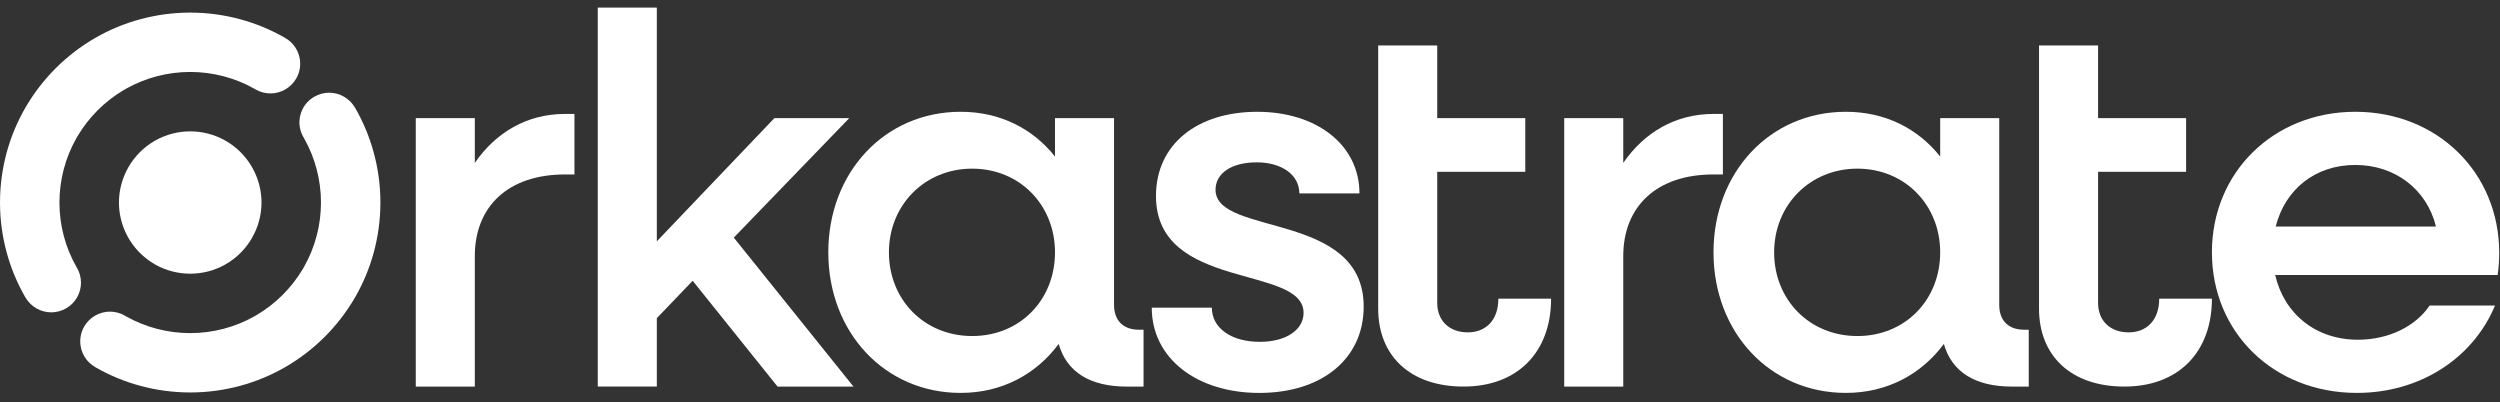
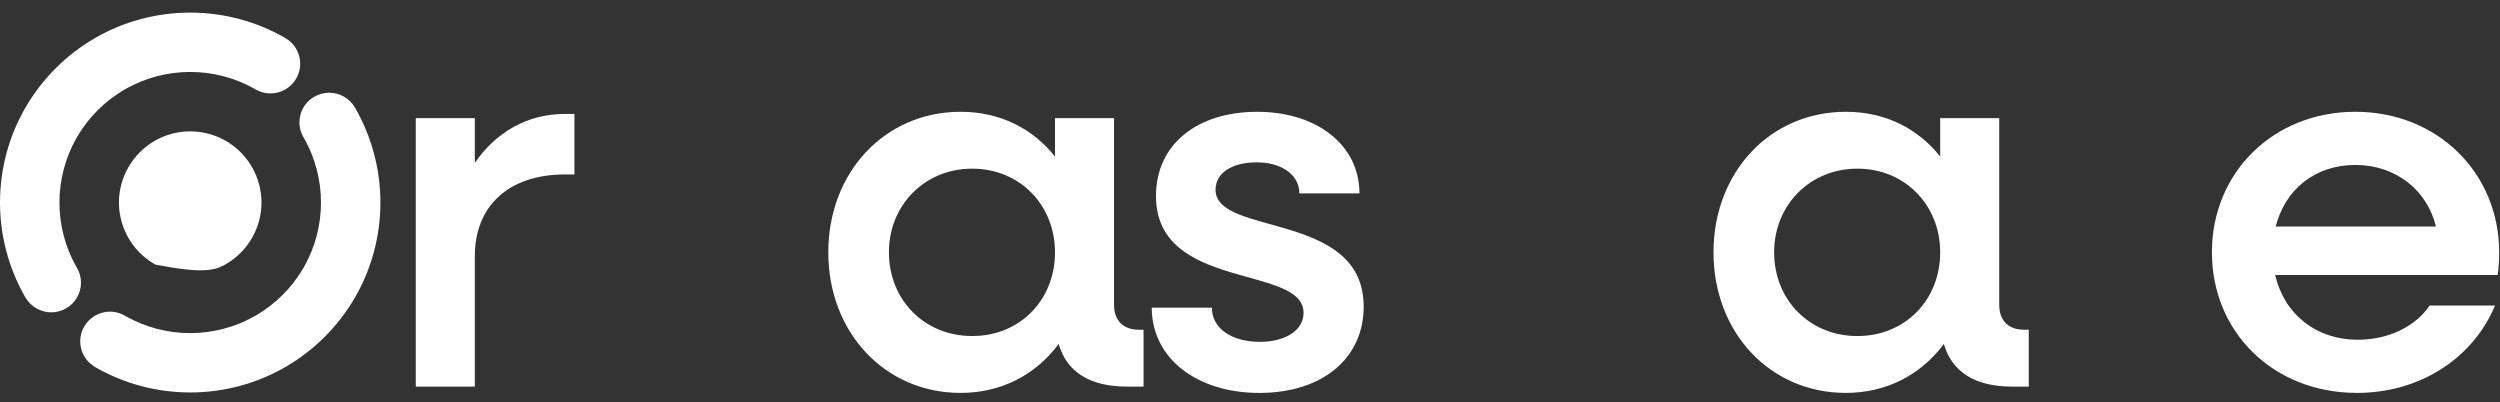
<svg xmlns="http://www.w3.org/2000/svg" id="Layer_1" data-name="Layer 1" viewBox="0 0 174 28">
  <rect x="0" y="0" width="174" height="28" fill="#333333" stroke="none" />
  <path id="orkastrate-logo-Vector" d="M26.476 14.045V14.034C26.466 11.746 25.861 9.496 24.728 7.525C24.719 7.512 24.711 7.5 24.703 7.487C24.335 6.849 23.647 6.453 22.91 6.453C22.549 6.453 22.192 6.549 21.878 6.731C21.153 7.148 20.776 7.927 20.849 8.706C20.853 8.74 20.856 8.774 20.862 8.807C20.863 8.819 20.864 8.831 20.867 8.842C20.869 8.856 20.871 8.871 20.874 8.884C20.882 8.933 20.893 8.982 20.906 9.029C20.914 9.062 20.924 9.094 20.934 9.127C20.972 9.249 21.022 9.368 21.083 9.484C21.084 9.487 21.086 9.489 21.087 9.492C21.089 9.494 21.091 9.497 21.092 9.499C21.114 9.537 21.136 9.574 21.157 9.612C21.16 9.616 21.162 9.62 21.164 9.625C21.166 9.629 21.169 9.633 21.171 9.637C21.936 10.991 22.34 12.533 22.34 14.096C22.34 15.66 21.936 17.202 21.171 18.556C21.169 18.56 21.166 18.564 21.164 18.568C21.164 18.568 21.162 18.572 21.162 18.573C21.14 18.612 21.095 18.689 21.082 18.712C21.08 18.714 21.079 18.716 21.078 18.718C20.296 20.035 19.186 21.144 17.867 21.924C17.864 21.926 17.856 21.93 17.852 21.933C17.849 21.934 17.846 21.936 17.844 21.937C17.806 21.96 17.768 21.981 17.729 22.003C17.725 22.006 17.721 22.008 17.717 22.011C17.713 22.013 17.709 22.015 17.704 22.018C16.348 22.781 14.804 23.185 13.239 23.185C11.673 23.185 10.129 22.781 8.773 22.018C8.768 22.015 8.764 22.013 8.76 22.011C8.756 22.008 8.752 22.006 8.748 22.003C8.746 22.002 8.744 22.001 8.742 22C8.71 21.982 8.665 21.956 8.641 21.942C8.635 21.938 8.63 21.936 8.625 21.933C8.327 21.774 7.991 21.69 7.656 21.69C6.918 21.69 6.23 22.086 5.862 22.723C5.586 23.201 5.513 23.757 5.655 24.29C5.682 24.39 5.716 24.487 5.757 24.58C5.864 24.829 6.019 25.052 6.212 25.238C6.334 25.355 6.47 25.458 6.619 25.544C6.621 25.545 6.623 25.547 6.625 25.548C6.636 25.554 6.647 25.561 6.656 25.569C8.631 26.701 10.884 27.305 13.176 27.315H13.188C13.201 27.316 13.214 27.316 13.228 27.316H13.249C13.263 27.316 13.276 27.316 13.29 27.315H13.3C15.607 27.305 17.875 26.693 19.859 25.547C21.868 24.386 23.543 22.713 24.706 20.707C25.854 18.727 26.466 16.462 26.476 14.158V14.147C26.477 14.131 26.477 14.114 26.477 14.096C26.477 14.079 26.477 14.063 26.476 14.045Z" fill="#fff" />
-   <path id="orkastrate-logo-Vector_2" d="M15.741 9.819C15.741 9.819 15.681 9.784 15.667 9.776C14.929 9.362 14.09 9.143 13.24 9.143C12.389 9.143 11.55 9.362 10.812 9.776C10.799 9.784 10.739 9.819 10.739 9.819C9.222 10.704 8.279 12.344 8.279 14.096C8.279 15.421 8.817 16.68 9.733 17.597C10.031 17.895 10.368 18.157 10.739 18.373C10.739 18.374 10.798 18.408 10.812 18.417C11.55 18.831 12.389 19.049 13.24 19.049C14.09 19.049 14.93 18.831 15.667 18.417C15.681 18.408 15.74 18.374 15.741 18.373C17.257 17.489 18.2 15.85 18.2 14.096C18.2 12.772 17.662 11.513 16.746 10.595C16.449 10.297 16.111 10.036 15.741 9.819Z" fill="#fff" />
+   <path id="orkastrate-logo-Vector_2" d="M15.741 9.819C15.741 9.819 15.681 9.784 15.667 9.776C14.929 9.362 14.09 9.143 13.24 9.143C12.389 9.143 11.55 9.362 10.812 9.776C10.799 9.784 10.739 9.819 10.739 9.819C9.222 10.704 8.279 12.344 8.279 14.096C8.279 15.421 8.817 16.68 9.733 17.597C10.031 17.895 10.368 18.157 10.739 18.373C10.739 18.374 10.798 18.408 10.812 18.417C14.09 19.049 14.93 18.831 15.667 18.417C15.681 18.408 15.74 18.374 15.741 18.373C17.257 17.489 18.2 15.85 18.2 14.096C18.2 12.772 17.662 11.513 16.746 10.595C16.449 10.297 16.111 10.036 15.741 9.819Z" fill="#fff" />
  <path id="orkastrate-logo-Vector_3" d="M5.56 19.122C5.549 19.081 5.536 19.041 5.522 19C5.486 18.9 5.443 18.8 5.391 18.703C5.386 18.695 5.382 18.686 5.377 18.678C5.361 18.652 5.337 18.61 5.32 18.58C5.318 18.576 5.315 18.572 5.313 18.569C5.311 18.564 5.309 18.56 5.306 18.555C4.541 17.202 4.137 15.66 4.137 14.096C4.137 12.533 4.541 10.991 5.306 9.637C5.309 9.633 5.311 9.628 5.313 9.624C5.315 9.62 5.318 9.616 5.32 9.612C5.342 9.574 5.363 9.537 5.385 9.5C5.386 9.498 5.388 9.495 5.389 9.493C5.391 9.49 5.392 9.487 5.394 9.485C5.397 9.48 5.398 9.477 5.398 9.477C6.179 8.158 7.29 7.049 8.616 6.265C8.618 6.264 8.618 6.264 8.62 6.263C8.628 6.258 8.635 6.254 8.644 6.249C8.668 6.236 8.715 6.207 8.748 6.189C8.752 6.186 8.756 6.184 8.76 6.182C8.762 6.182 8.763 6.18 8.765 6.179C8.768 6.178 8.771 6.176 8.773 6.175C10.129 5.411 11.673 5.008 13.239 5.008C14.805 5.008 16.348 5.411 17.704 6.175C17.707 6.176 17.709 6.178 17.712 6.179C17.714 6.18 17.716 6.181 17.717 6.182C17.721 6.185 17.725 6.187 17.729 6.189C17.769 6.212 17.809 6.235 17.848 6.258C17.852 6.26 17.854 6.261 17.858 6.263C18.154 6.42 18.487 6.503 18.822 6.503C19.559 6.503 20.247 6.107 20.615 5.469C20.892 4.992 20.965 4.435 20.822 3.902C20.679 3.369 20.337 2.924 19.858 2.648C19.845 2.641 19.832 2.633 19.821 2.624C17.846 1.492 15.593 0.888 13.301 0.878H13.29C13.276 0.877 13.263 0.877 13.249 0.877H13.228C13.214 0.877 13.201 0.877 13.188 0.878H13.177C10.87 0.888 8.602 1.499 6.618 2.646C4.609 3.807 2.935 5.48 1.772 7.485C1.771 7.485 1.771 7.486 1.771 7.486C0.623 9.467 0.011 11.731 0.001 14.034V14.045C0 14.062 0 14.079 0 14.096C0 14.113 0 14.13 0.001 14.147V14.158C0.011 16.447 0.616 18.697 1.749 20.668C1.758 20.68 1.767 20.693 1.774 20.706C2.142 21.343 2.83 21.739 3.568 21.739C3.928 21.739 4.285 21.643 4.599 21.462C4.745 21.378 4.876 21.28 4.993 21.17C5.009 21.154 5.026 21.138 5.042 21.122C5.56 20.598 5.761 19.835 5.56 19.122Z" fill="#fff" />
  <path id="orkastrate-logo-Vector_4" d="M28.938 8.222H33.047V11.336C34.516 9.211 36.68 7.93 39.321 7.93H39.981V12.142H39.321C35.36 12.142 33.047 14.378 33.047 17.822V26.907H28.938V8.222Z" fill="#fff" />
-   <path id="orkastrate-logo-Vector_5" d="M41.605 0.528H45.715V16.795L53.898 8.221H59.109L51.072 16.538L59.401 26.906H54.117L48.21 19.542L45.715 22.143V26.905H41.605V0.528Z" fill="#fff" />
  <path id="orkastrate-logo-Vector_6" d="M57.65 17.564C57.65 11.994 61.576 7.78 66.859 7.78C69.611 7.78 71.886 8.953 73.428 10.895V8.221H77.537V21.227C77.537 22.289 78.16 22.948 79.261 22.948H79.591V26.906H78.417C75.849 26.906 74.234 25.879 73.685 23.938C72.106 26.063 69.722 27.346 66.859 27.346C61.576 27.346 57.65 23.132 57.65 17.564ZM73.428 17.564C73.428 14.266 70.969 11.738 67.666 11.738C64.364 11.738 61.869 14.266 61.869 17.564C61.869 20.861 64.328 23.388 67.666 23.388C71.005 23.388 73.428 20.86 73.428 17.564Z" fill="#fff" />
  <path id="orkastrate-logo-Vector_7" d="M80.162 21.412H84.345C84.345 22.84 85.702 23.792 87.683 23.792C89.519 23.792 90.729 22.95 90.729 21.777C90.729 18.406 80.456 20.275 80.456 13.643C80.456 10.017 83.354 7.781 87.501 7.781C91.647 7.781 94.618 10.091 94.618 13.461H90.436C90.436 12.179 89.224 11.299 87.463 11.299C85.702 11.299 84.601 12.069 84.601 13.205C84.601 16.466 94.912 14.67 94.912 21.339C94.912 24.965 92.013 27.347 87.647 27.347C83.281 27.347 80.162 24.929 80.162 21.412V21.412Z" fill="#fff" />
-   <path id="orkastrate-logo-Vector_8" d="M95.922 3.164H100.031V8.22H106.159V11.958H100.031V21.081C100.031 22.326 100.875 23.132 102.159 23.132C103.442 23.132 104.287 22.253 104.287 20.787H107.956C107.956 24.523 105.607 26.905 101.865 26.905C98.124 26.905 95.922 24.744 95.922 21.484V3.164Z" fill="#fff" />
-   <path id="orkastrate-logo-Vector_9" d="M141.916 3.164H146.026V8.22H152.153V11.958H146.026V21.081C146.026 22.326 146.869 23.132 148.153 23.132C149.436 23.132 150.281 22.253 150.281 20.787H153.95C153.95 24.523 151.602 26.905 147.86 26.905C144.118 26.905 141.916 24.744 141.916 21.484V3.164Z" fill="#fff" />
-   <path id="orkastrate-logo-Vector_10" d="M108.869 8.222H112.979V11.336C114.447 9.211 116.612 7.93 119.253 7.93H119.913V12.142H119.253C115.291 12.142 112.979 14.378 112.979 17.822V26.907H108.869V8.222Z" fill="#fff" />
  <path id="orkastrate-logo-Vector_11" d="M119.26 17.564C119.26 11.994 123.185 7.78 128.469 7.78C131.221 7.78 133.495 8.953 135.037 10.895V8.221H139.147V21.227C139.147 22.289 139.769 22.948 140.87 22.948H141.201V26.906H140.027C137.459 26.906 135.844 25.879 135.294 23.938C133.715 26.063 131.331 27.346 128.469 27.346C123.185 27.346 119.26 23.132 119.26 17.564ZM135.037 17.564C135.037 14.266 132.578 11.738 129.276 11.738C125.973 11.738 123.48 14.266 123.48 17.564C123.48 20.861 125.937 23.388 129.276 23.388C132.614 23.388 135.037 20.86 135.037 17.564Z" fill="#fff" />
  <path id="orkastrate-logo-Vector_12" d="M153.949 17.564C153.949 11.994 158.241 7.78 163.929 7.78C169.618 7.78 173.945 11.994 173.945 17.599C173.945 18.112 173.909 18.662 173.836 19.139H158.352C158.976 21.849 161.178 23.645 164.112 23.645C166.278 23.645 168.148 22.692 169.103 21.263H173.653C172.148 24.891 168.478 27.346 164.039 27.346C158.241 27.346 153.95 23.132 153.95 17.564H153.949ZM158.389 15.768H169.543C168.919 13.204 166.717 11.481 163.929 11.481C161.142 11.481 159.049 13.167 158.389 15.768Z" fill="#fff" />
</svg>